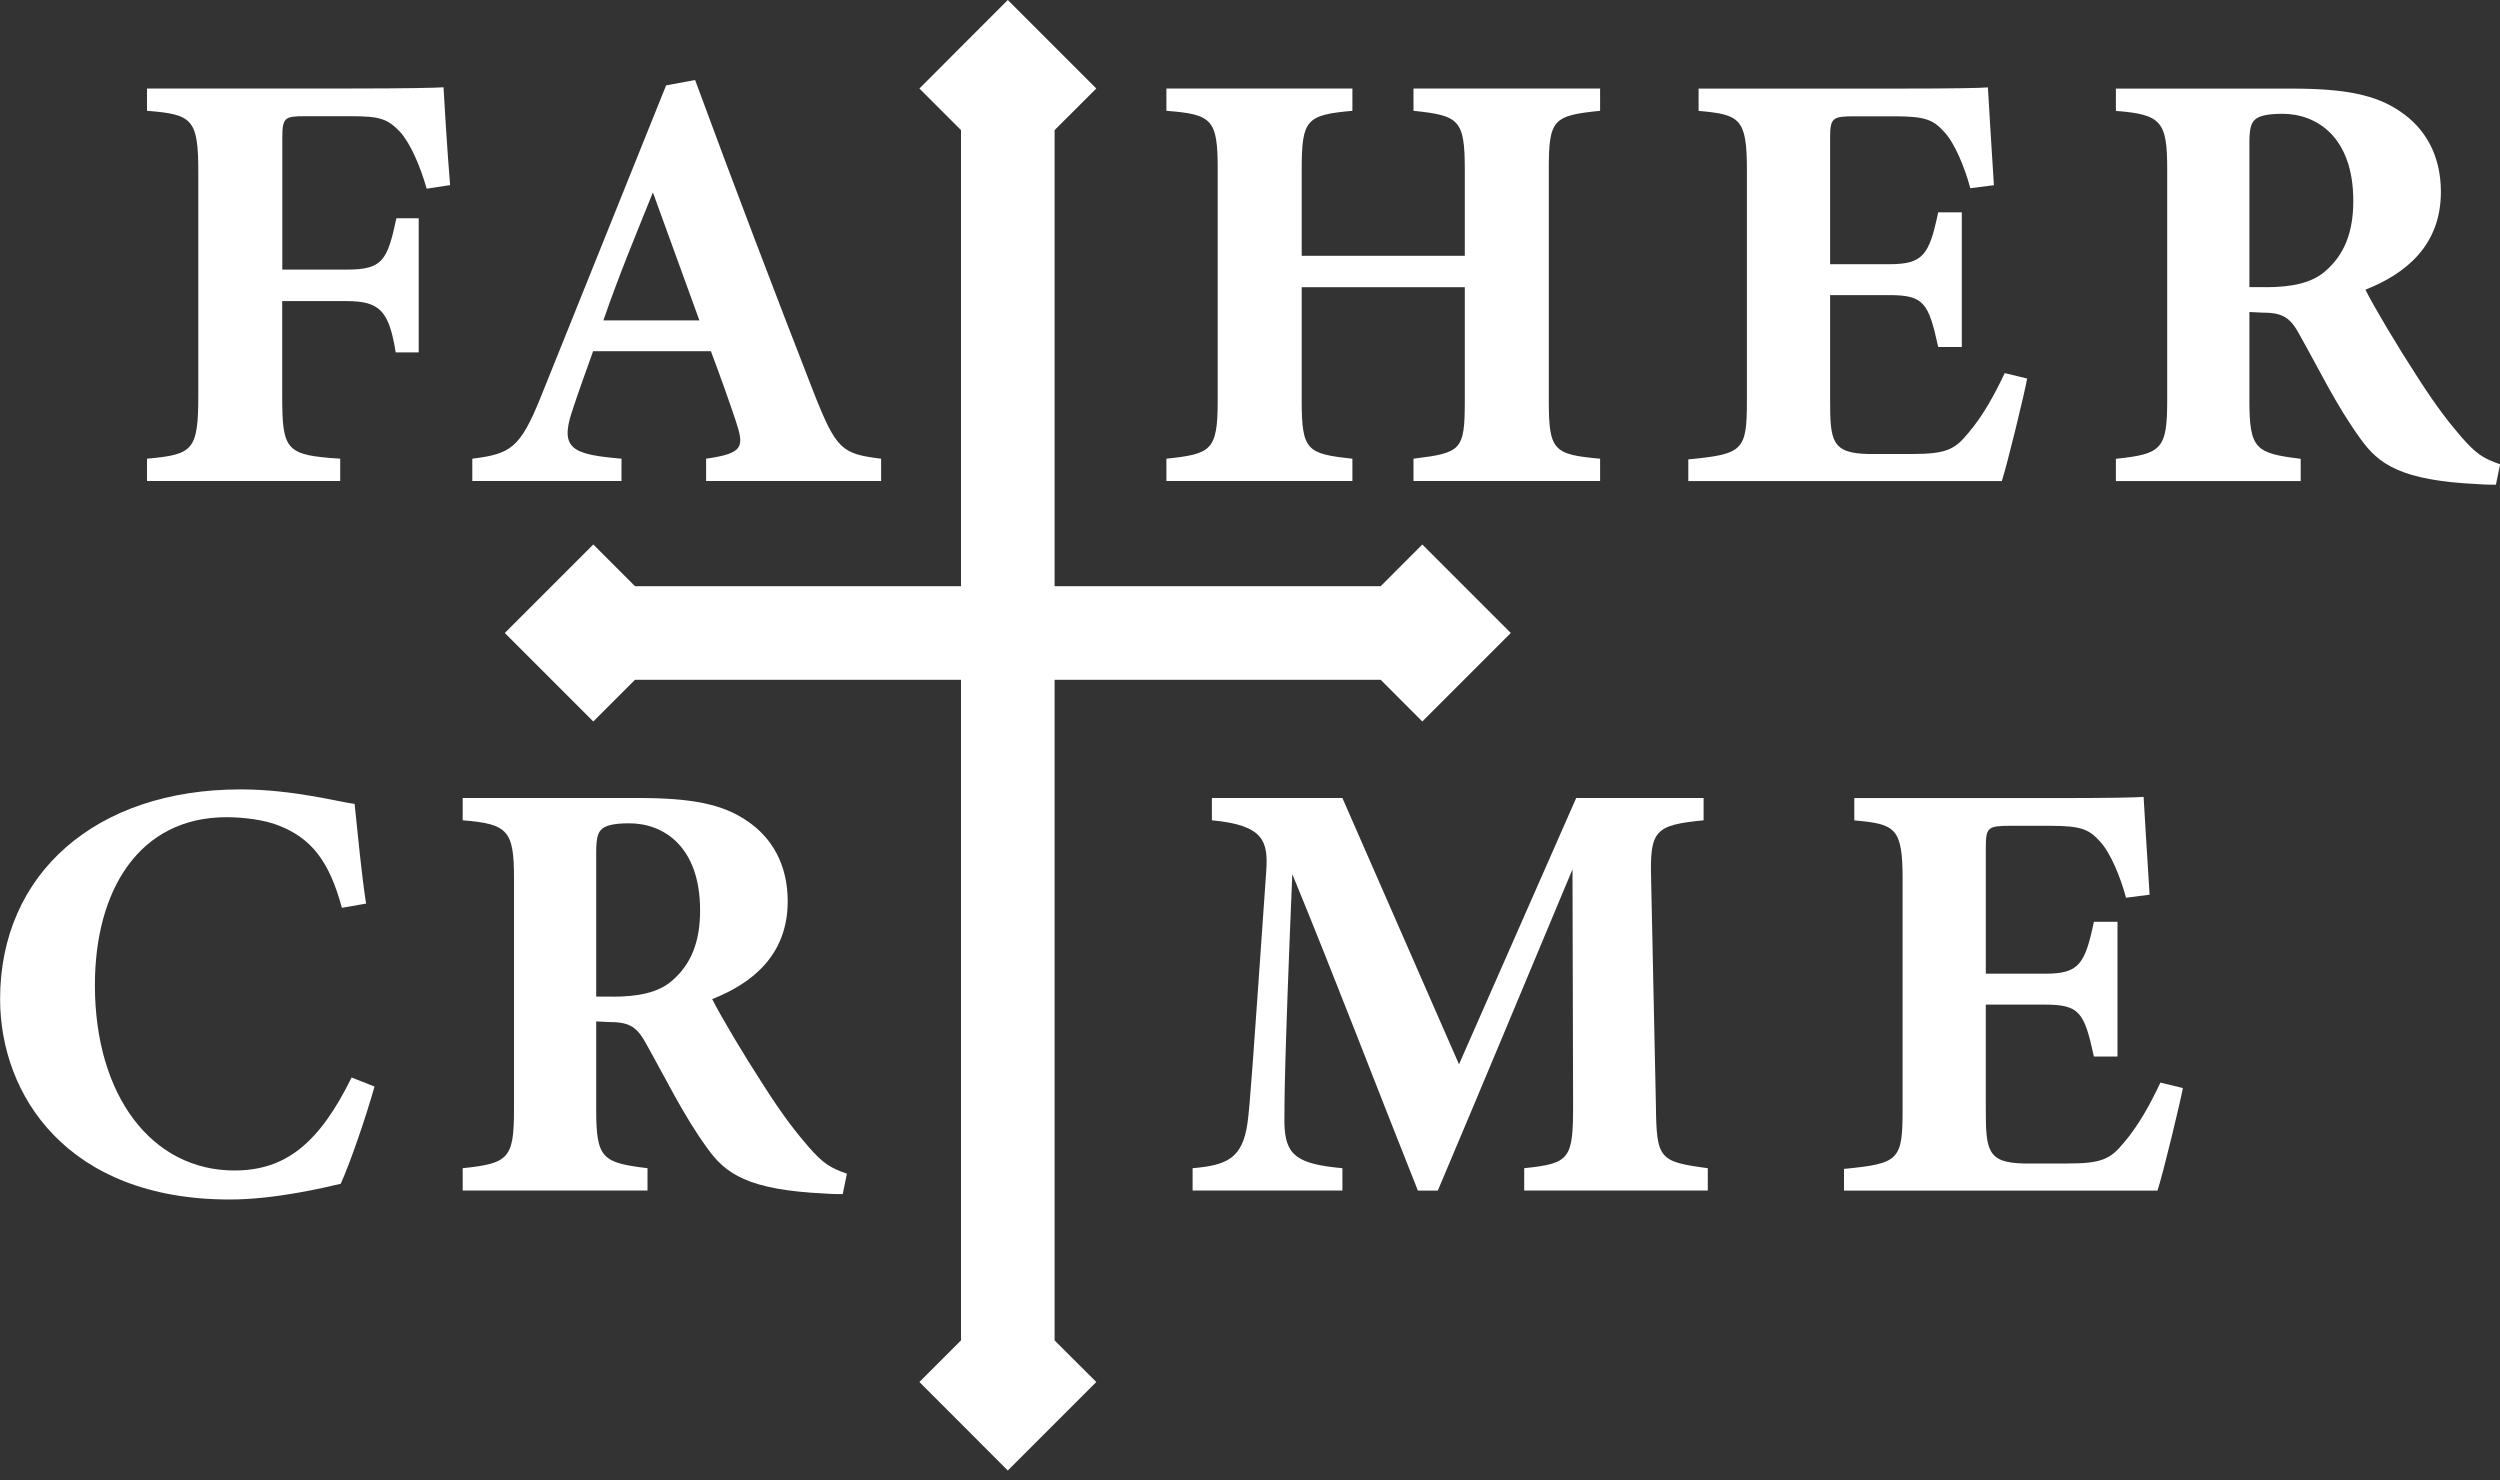
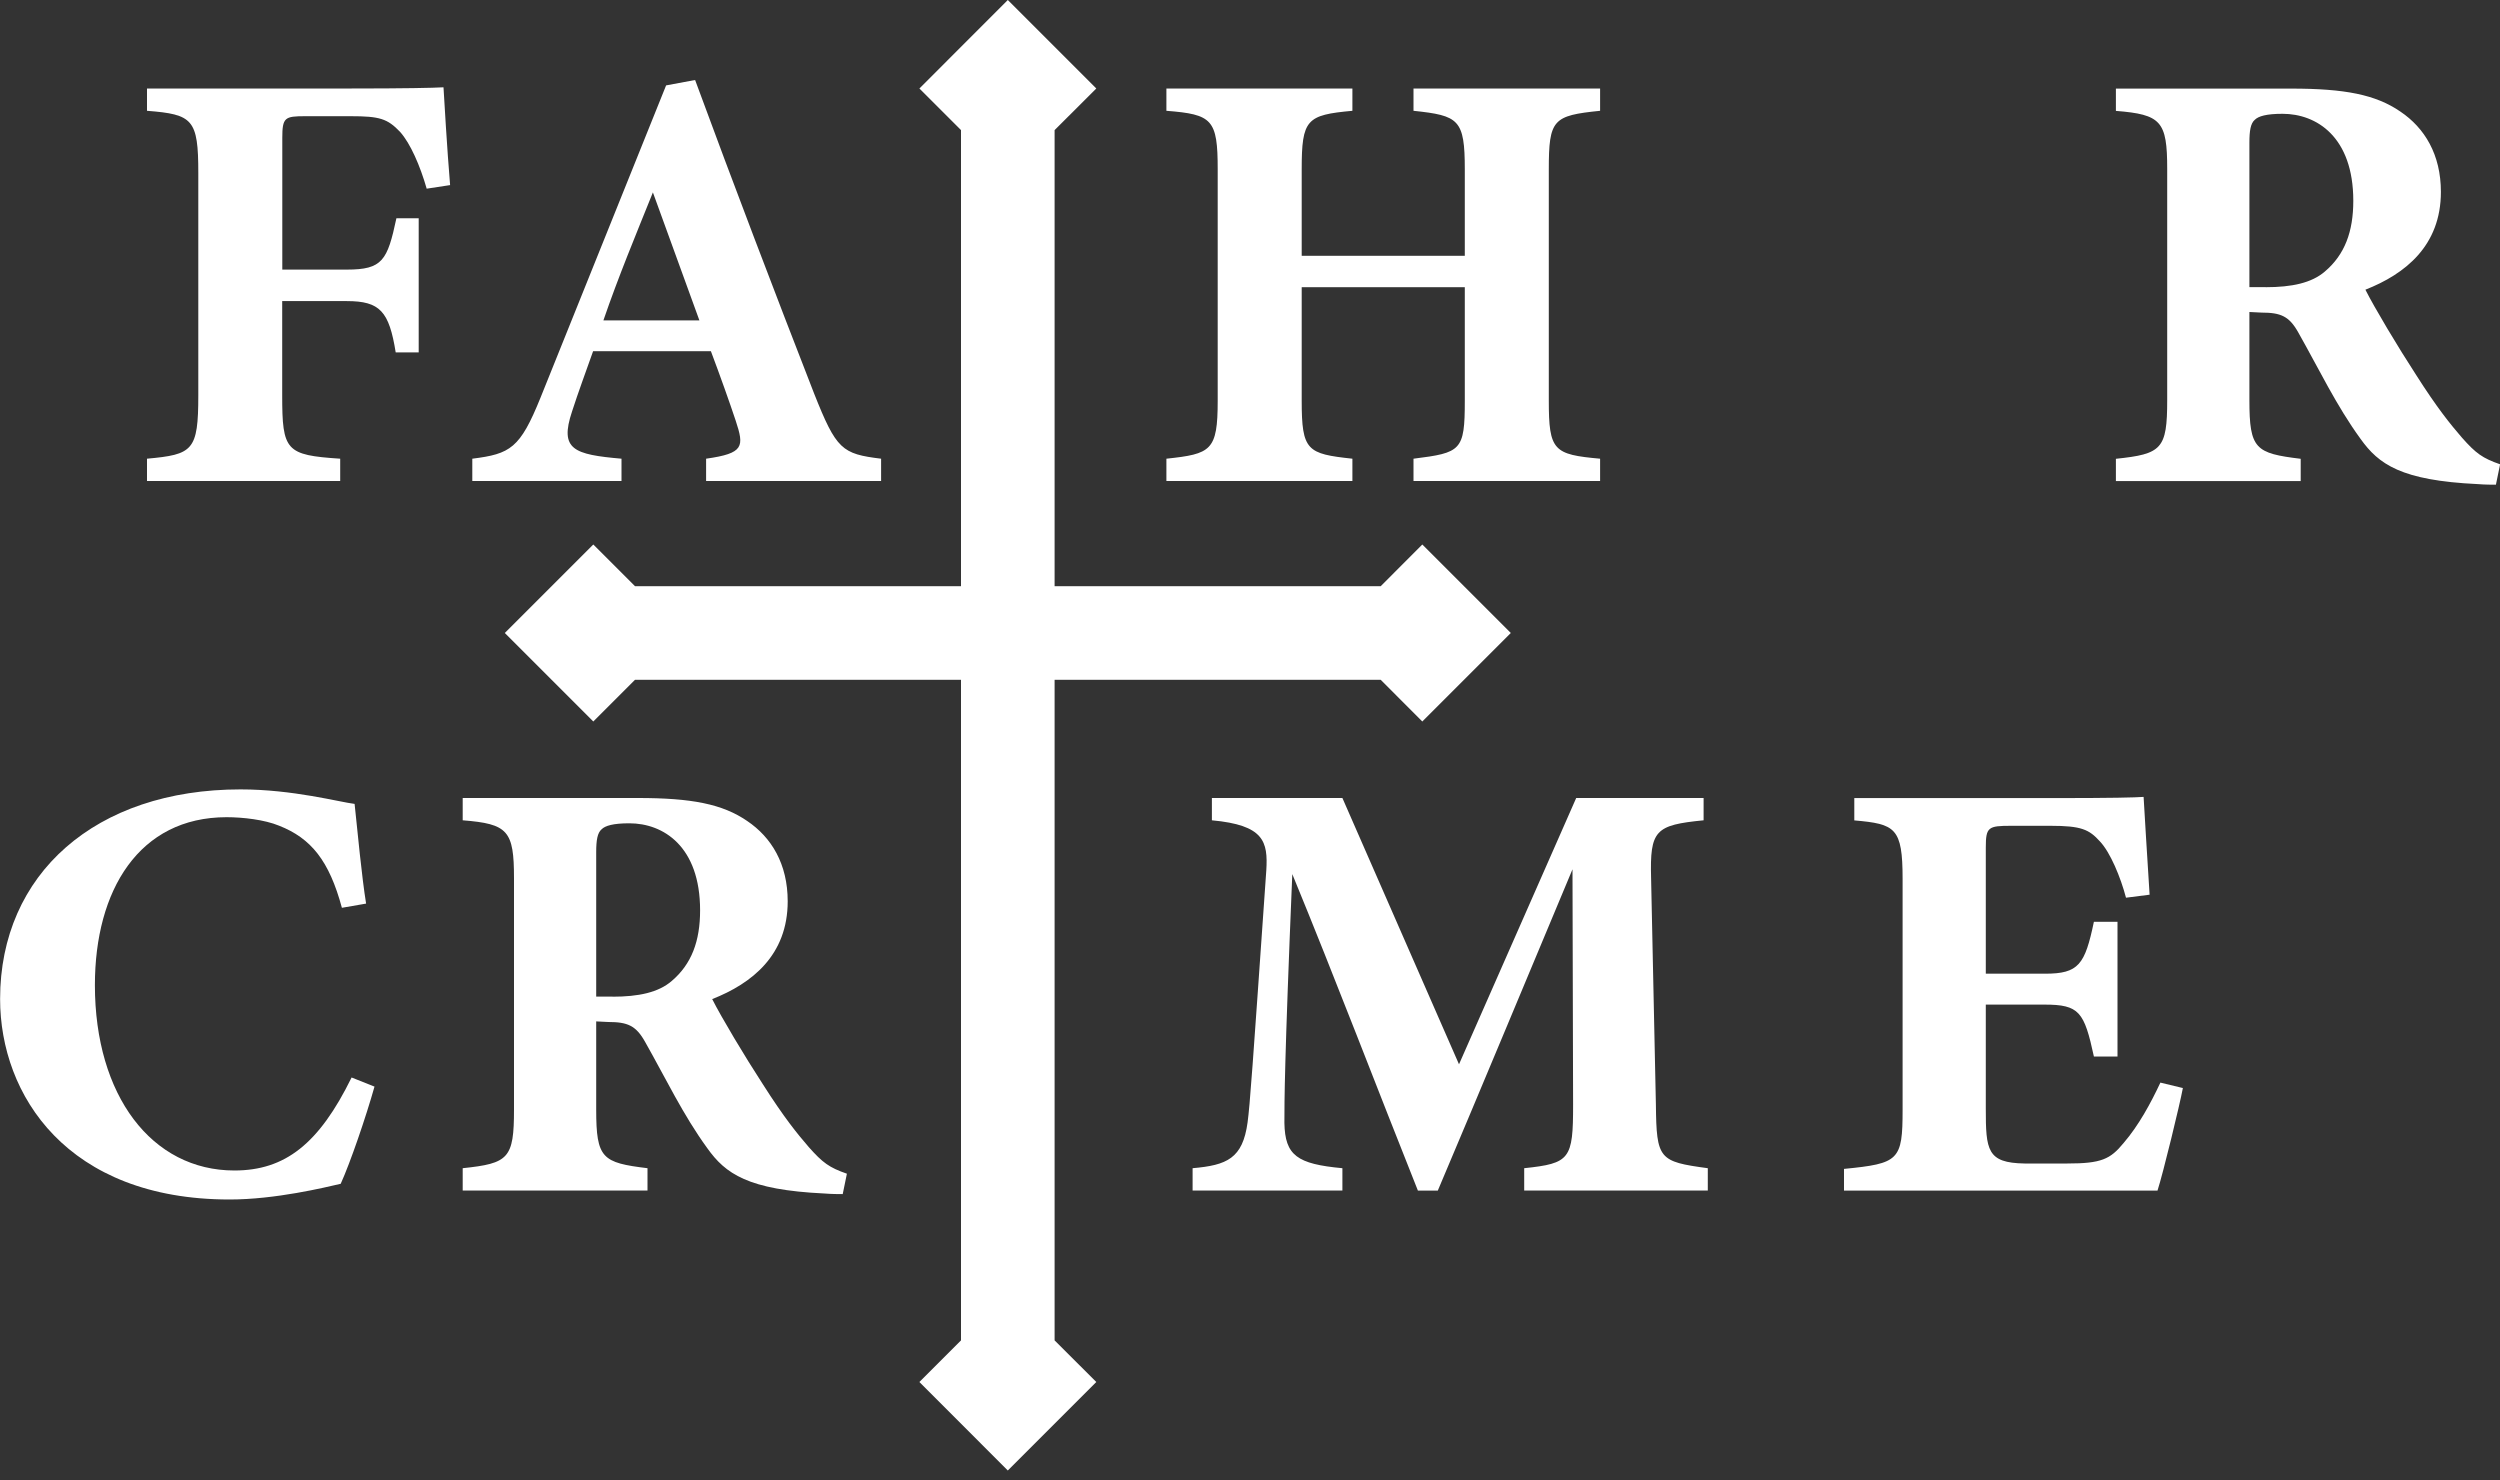
<svg xmlns="http://www.w3.org/2000/svg" id="b" viewBox="0 0 250 148">
  <rect x="0" y="0" width="250" height="148" fill="#333333" stroke="none" />
-   <path d="M37.45,108.66c-.85,3.02-2.42,7.61-3.38,9.72-1.57.36-6.52,1.57-11.11,1.57-16.25,0-22.95-10.45-22.95-20.05,0-12.5,9.54-20.96,24.04-20.96,5.25,0,9.9,1.27,11.41,1.45.3,2.84.72,7.31,1.15,9.97l-2.42.42c-1.27-4.71-3.08-6.95-6.28-8.21-1.45-.6-3.62-.85-5.25-.85-8.76,0-13.17,7.31-13.17,16.79,0,11.05,5.68,18.54,13.95,18.54,5.07,0,8.46-2.66,11.72-9.3l2.3.91Z" fill="#fff" />
+   <path d="M37.45,108.66c-.85,3.02-2.42,7.61-3.38,9.72-1.57.36-6.52,1.57-11.11,1.57-16.25,0-22.95-10.45-22.95-20.05,0-12.5,9.54-20.96,24.04-20.96,5.25,0,9.9,1.27,11.41,1.45.3,2.84.72,7.31,1.15,9.97l-2.42.42c-1.27-4.71-3.08-6.95-6.28-8.21-1.45-.6-3.62-.85-5.25-.85-8.76,0-13.17,7.31-13.17,16.79,0,11.05,5.68,18.54,13.95,18.54,5.07,0,8.46-2.66,11.72-9.3Z" fill="#fff" />
  <path d="M84.26,119.41c-.36,0-1.09,0-1.81-.06-7.67-.36-9.91-1.99-11.72-4.53-2.42-3.32-4.17-7.01-6.22-10.63-.91-1.63-1.75-1.99-3.68-1.99l-1.21-.06v8.82c0,4.89.6,5.31,5.13,5.86v2.23h-18.48v-2.23c4.59-.48,5.13-.97,5.13-5.86v-23.13c0-4.77-.6-5.44-5.13-5.8v-2.23h17.52c5.37,0,8.46.6,10.93,2.3,2.42,1.63,4.05,4.29,4.05,8.03,0,5.38-3.56,8.21-7.55,9.78.91,1.81,3.26,5.74,5.07,8.52,2.11,3.32,3.44,4.95,4.59,6.28,1.39,1.57,2.05,2.05,3.81,2.66l-.42,2.05ZM61.25,99.67c2.6,0,4.59-.42,5.92-1.57,1.99-1.69,2.84-3.99,2.84-7.07,0-6.4-3.68-8.7-7.07-8.7-1.63,0-2.42.24-2.78.6-.42.36-.54,1.09-.54,2.3v14.43h1.63Z" fill="#fff" />
  <path d="M152.42,119.05v-2.23c4.59-.48,4.89-.91,4.89-6.34l-.06-23.55c-4.35,10.39-9.12,21.86-13.47,32.13h-1.99c-3.93-9.84-8.21-21.08-12.56-31.65-.79,18.96-.79,22.71-.79,24.88.06,3.26,1.27,4.11,5.8,4.53v2.23h-14.98v-2.23c3.44-.3,5.01-.97,5.5-4.59.24-1.81.48-5.25,1.87-25.19.18-2.9-.24-4.53-5.44-5.01v-2.23h13.05l11.66,26.63,11.72-26.63h12.74v2.23c-4.83.48-5.38.97-5.25,5.8l.48,22.65c.06,5.44.3,5.68,5.19,6.34v2.23h-18.36Z" fill="#fff" />
  <path d="M218.29,108.79c-.3,1.63-1.99,8.58-2.54,10.27h-31.35v-2.17c5.5-.54,5.86-.85,5.86-5.92v-23.07c0-5.13-.72-5.5-4.83-5.86v-2.23h19.63c6.34,0,8.46-.06,9.3-.12.06,1.09.36,6.04.6,9.78l-2.36.3c-.54-2.05-1.57-4.53-2.6-5.62-1.09-1.21-1.87-1.57-4.95-1.57h-3.93c-2.3,0-2.54.12-2.54,2.17v12.62h5.92c3.38,0,3.99-.91,4.89-5.19h2.36v13.47h-2.36c-.97-4.47-1.45-5.19-4.95-5.19h-5.86v10.39c0,4.17.12,5.44,3.87,5.5h4.29c3.38,0,4.29-.42,5.62-2.05,1.51-1.75,2.72-3.99,3.68-6.04l2.23.54Z" fill="#fff" />
  <polygon points="105.46 13.01 109.63 8.85 100.78 0 91.94 8.85 96.1 13.01 96.1 134.04 91.94 138.2 100.78 147.05 109.63 138.2 105.46 134.04 105.46 13.01" fill="#fff" />
  <polygon points="142.23 72.15 151.08 63.3 142.23 54.45 138.07 58.62 63.5 58.62 59.33 54.45 50.48 63.3 59.33 72.15 63.5 67.98 138.07 67.98 142.23 72.15" fill="#fff" />
  <path d="M42.67,18.87c-.66-2.3-1.63-4.53-2.66-5.68-1.27-1.33-2.05-1.57-4.95-1.57h-4.53c-2.05,0-2.3.12-2.3,2.17v13.17h6.46c3.56,0,4.05-.91,4.95-5.13h2.23v13.41h-2.3c-.66-4.11-1.57-5.13-4.89-5.13h-6.46v9.42c0,5.56.36,5.98,5.8,6.34v2.23H14.7v-2.23c4.59-.42,5.13-.79,5.13-6.34v-22.23c0-5.38-.54-5.86-5.13-6.22v-2.23h20.47c5.19,0,8.21-.06,9.18-.12.06,1.03.36,6.22.66,9.78l-2.36.36Z" fill="#fff" />
  <path d="M70.61,48.1v-2.23c3.81-.54,3.81-1.21,2.96-3.8-.6-1.81-1.57-4.53-2.48-6.95h-11.78c-.66,1.87-1.51,4.17-2.11,6.04-1.27,3.81.18,4.29,4.95,4.71v2.23h-14.92v-2.23c3.81-.48,4.77-1.03,6.82-6.1l12.56-31.23,2.9-.54c3.87,10.51,7.97,21.26,11.9,31.35,2.23,5.62,2.78,6.04,6.7,6.52v2.23h-17.51ZM65.29,19.24c-1.75,4.35-3.44,8.4-4.95,12.8h9.6l-4.65-12.8Z" fill="#fff" />
  <path d="M160.01,11.08c-4.71.48-5.13.85-5.13,5.86v23.13c0,5.01.48,5.38,5.13,5.8v2.23h-18.66v-2.23c4.77-.6,5.13-.79,5.13-5.8v-11.35h-16.31v11.35c0,5.01.54,5.31,5.07,5.8v2.23h-18.6v-2.23c4.47-.48,5.13-.79,5.13-5.8v-23.13c0-5.01-.54-5.5-5.13-5.86v-2.23h18.6v2.23c-4.59.42-5.07.85-5.07,5.86v8.64h16.31v-8.64c0-5.01-.6-5.38-5.13-5.86v-2.23h18.66v2.23Z" fill="#fff" />
-   <path d="M202.72,37.84c-.3,1.63-1.99,8.58-2.54,10.27h-31.35v-2.17c5.5-.54,5.86-.85,5.86-5.92v-23.07c0-5.13-.72-5.5-4.83-5.86v-2.23h19.63c6.34,0,8.46-.06,9.3-.12.06,1.09.36,6.04.6,9.78l-2.36.3c-.54-2.05-1.57-4.53-2.6-5.62-1.09-1.21-1.87-1.57-4.95-1.57h-3.93c-2.3,0-2.54.12-2.54,2.17v12.62h5.92c3.38,0,3.99-.91,4.89-5.19h2.36v13.47h-2.36c-.97-4.47-1.45-5.19-4.95-5.19h-5.86v10.39c0,4.17.12,5.44,3.87,5.5h4.29c3.38,0,4.29-.42,5.62-2.05,1.51-1.75,2.72-3.99,3.68-6.04l2.23.54Z" fill="#fff" />
  <path d="M249.58,48.47c-.36,0-1.09,0-1.81-.06-7.67-.36-9.91-1.99-11.72-4.53-2.42-3.32-4.17-7.01-6.22-10.63-.91-1.63-1.75-1.99-3.68-1.99l-1.21-.06v8.82c0,4.89.6,5.31,5.13,5.86v2.23h-18.48v-2.23c4.59-.48,5.13-.97,5.13-5.86v-23.13c0-4.77-.6-5.44-5.13-5.8v-2.23h17.52c5.37,0,8.46.6,10.93,2.3,2.42,1.63,4.05,4.29,4.05,8.03,0,5.38-3.56,8.21-7.55,9.78.91,1.81,3.26,5.74,5.07,8.52,2.11,3.32,3.44,4.95,4.59,6.28,1.39,1.57,2.05,2.05,3.81,2.66l-.42,2.05ZM226.57,28.72c2.6,0,4.59-.42,5.92-1.57,1.99-1.69,2.84-3.99,2.84-7.07,0-6.4-3.68-8.7-7.07-8.7-1.63,0-2.42.24-2.78.6-.42.36-.54,1.09-.54,2.3v14.43h1.63Z" fill="#fff" />
</svg>